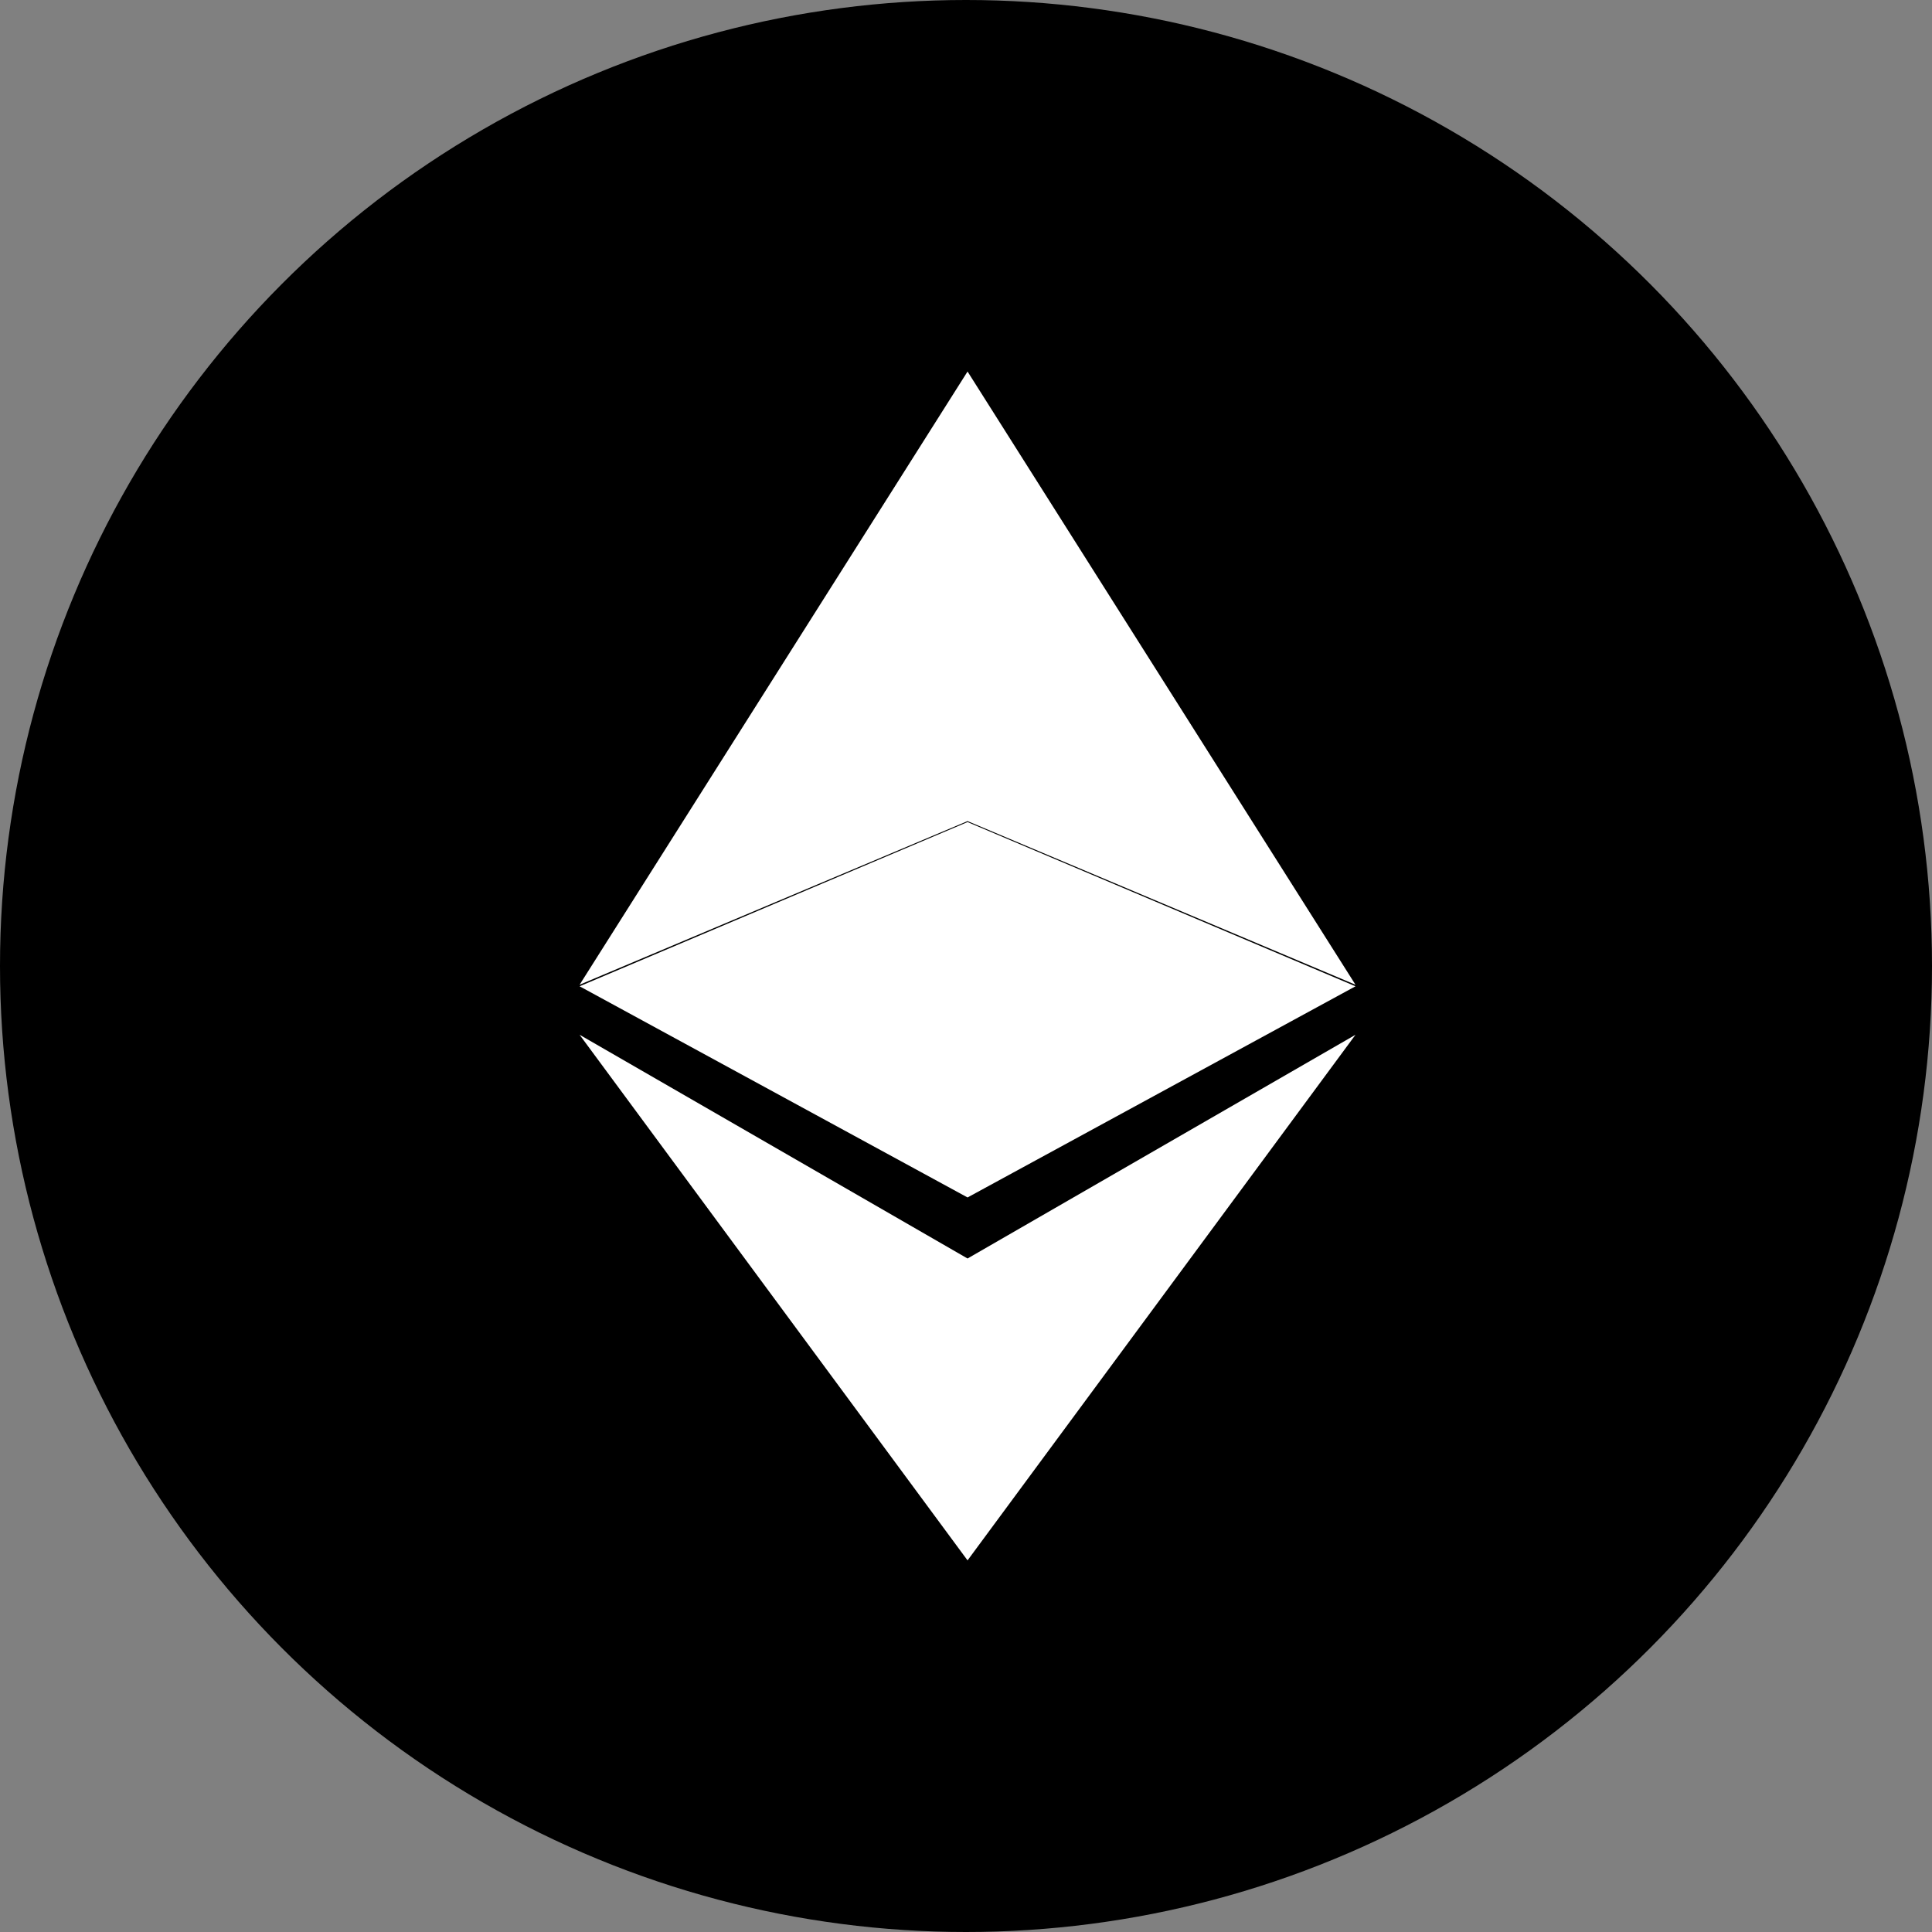
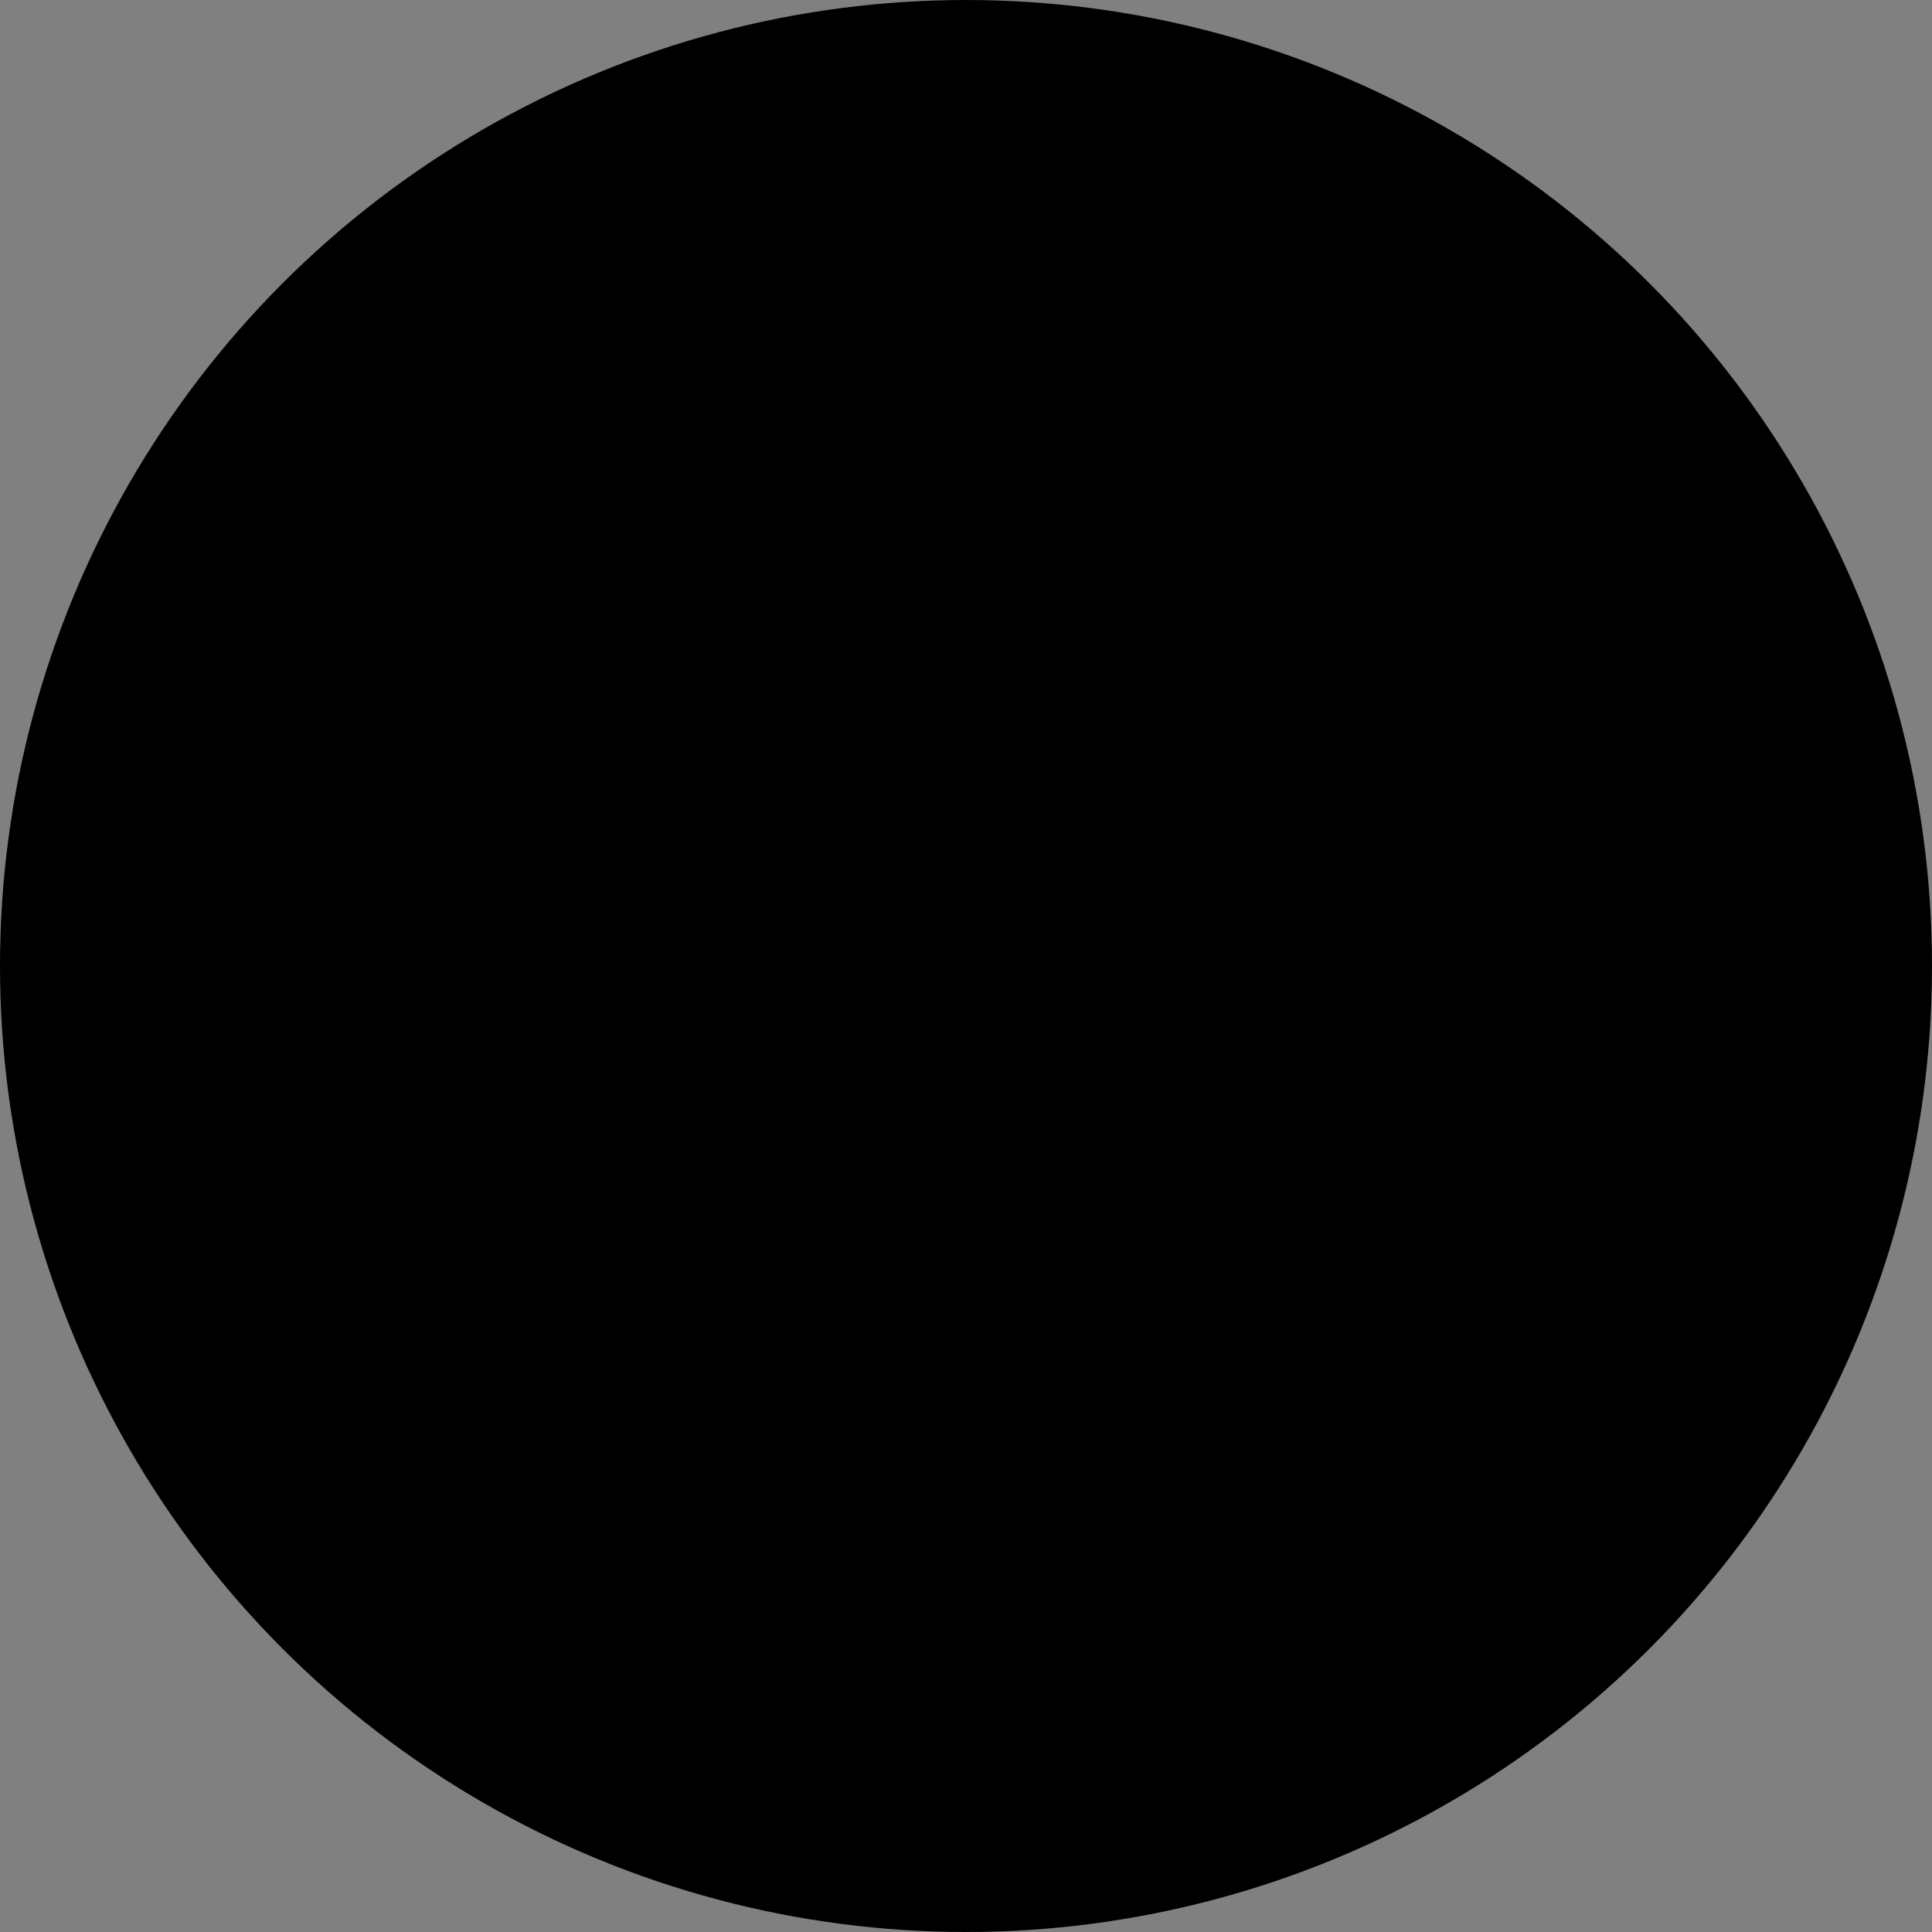
<svg xmlns="http://www.w3.org/2000/svg" width="20" height="20" viewBox="0 0 20 20" fill="none">
  <rect x="0" y="0" width="20" height="20" fill="#808080" stroke="none" />
  <circle cx="10" cy="10" r="10" fill="black" />
-   <path fill-rule="evenodd" clip-rule="evenodd" d="M6 10.194L10.016 3.846V3.846L10.016 3.846L10.016 3.846V3.846L14.032 10.194L10.016 8.5L6 10.194ZM10.016 12.396L6 10.21L10.016 8.51V8.51L10.016 8.51L10.016 8.51V8.51L14.032 10.21L10.016 12.396V12.396L10.016 12.396L10.016 12.396V12.396ZM10.016 16.153L6 10.712L10.016 13.028L14.032 10.712L10.016 16.153V16.154L10.016 16.154L10.016 16.154V16.153Z" fill="white" />
</svg>